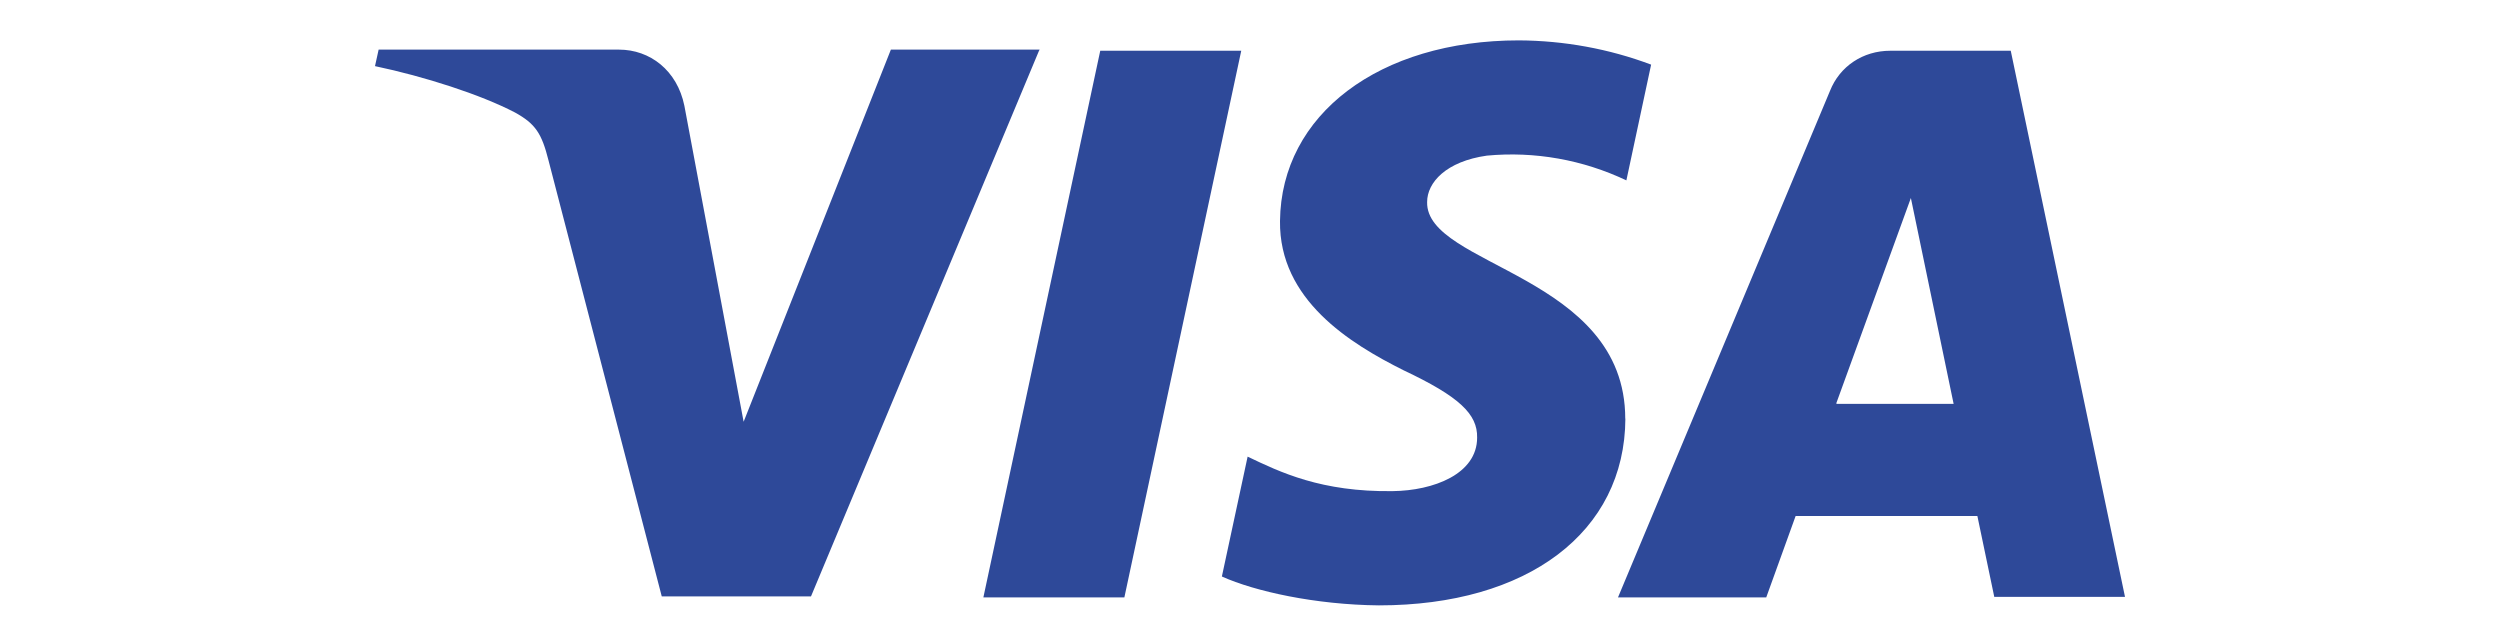
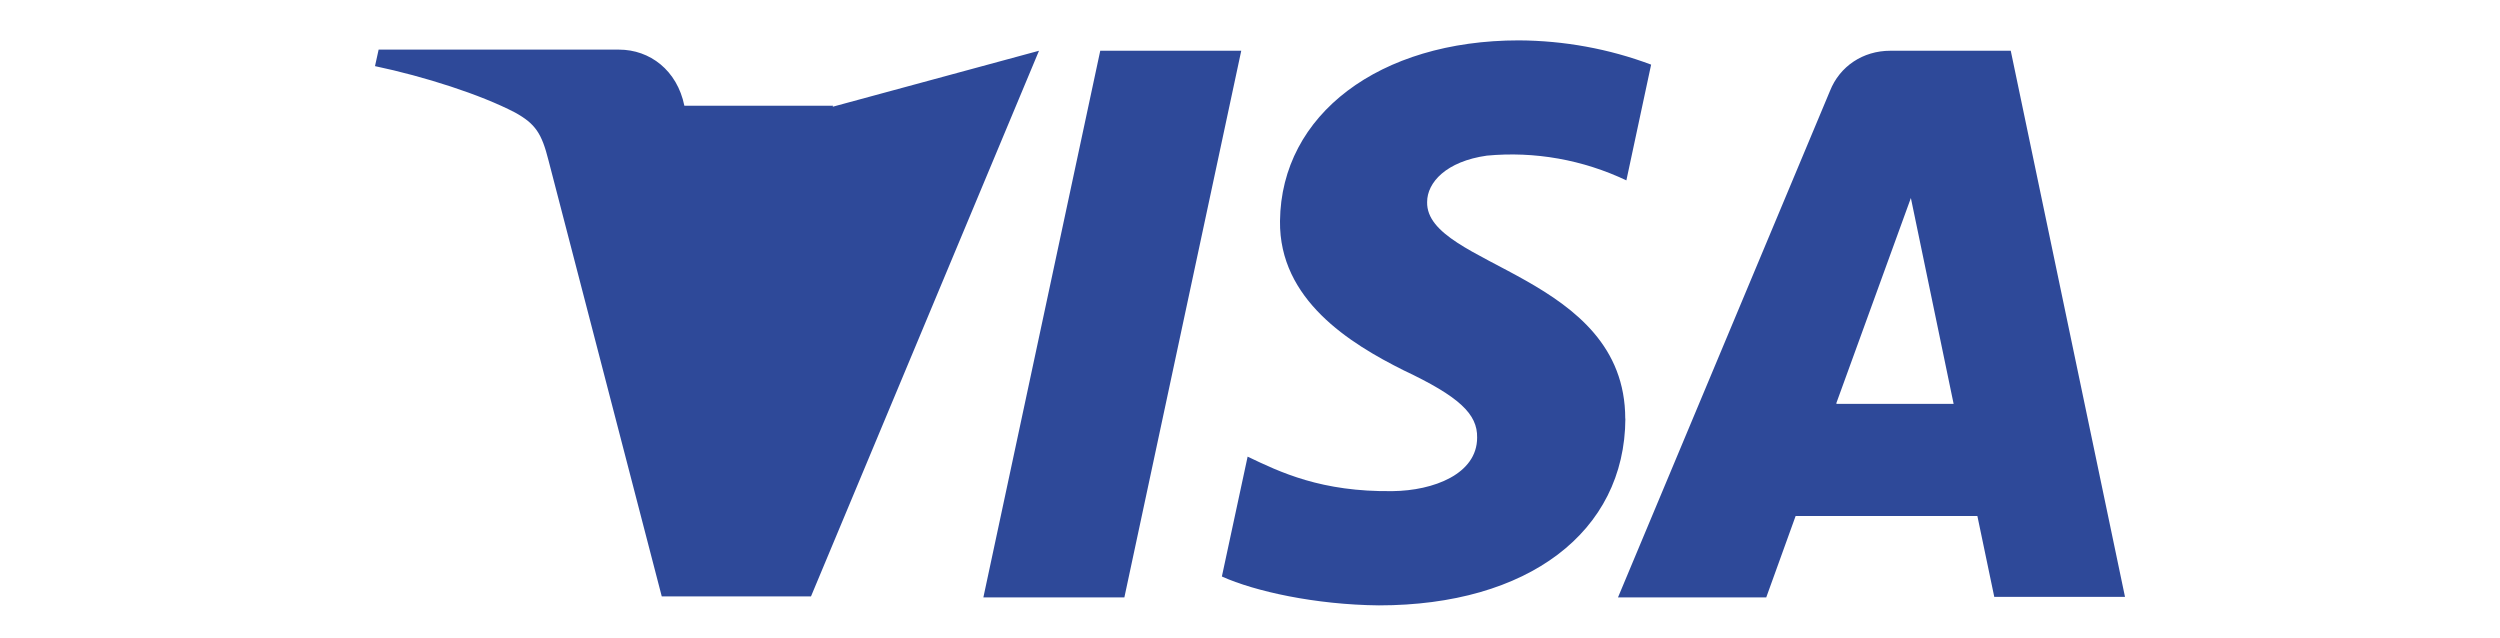
<svg xmlns="http://www.w3.org/2000/svg" id="Layer_1" data-name="Layer 1" viewBox="0 0 200 51">
  <defs>
    <style>
      .cls-1 {
        fill: #2e4999;
      }
    </style>
  </defs>
-   <path class="cls-1" d="m83.12,4.06l-18.24,43.65h-11.94l-9.06-34.88c-.54-2.14-1.03-2.92-2.68-3.83-2.76-1.44-7.25-2.88-11.2-3.71l.29-1.32h19.23c2.47,0,4.65,1.65,5.23,4.49l4.74,25.28,11.78-29.77h11.9l-.04.08Zm46.9,29.44c0-11.53-15.98-12.19-15.85-17.34,0-1.56,1.52-3.25,4.78-3.71,3.83-.36,7.68.33,11.16,1.98l1.98-9.26c-3.38-1.27-6.97-1.92-10.58-1.94-11.16,0-19.02,5.93-19.11,14.45-.08,6.3,5.6,9.8,9.88,11.94,4.45,2.1,5.93,3.5,5.89,5.39,0,2.92-3.5,4.24-6.75,4.28-5.72.08-9.02-1.52-11.61-2.76l-2.06,9.59c2.64,1.19,7.49,2.26,12.56,2.31,11.9,0,19.68-5.85,19.72-14.95Zm29.52,14.25h10.46l-9.14-43.69h-9.64c-2.18,0-4.04,1.24-4.82,3.21l-16.96,40.52h11.86l2.35-6.51h14.54l1.36,6.51v-.04Zm-12.64-15.48l5.97-16.43,3.42,16.47h-9.35l-.04-.04ZM99.3,4.06l-9.35,43.73h-11.28l9.35-43.73h11.28Z" />
+   <path class="cls-1" d="m83.12,4.06l-18.24,43.65h-11.94l-9.06-34.88c-.54-2.14-1.03-2.92-2.68-3.83-2.76-1.44-7.25-2.88-11.2-3.71l.29-1.32h19.23c2.47,0,4.65,1.65,5.23,4.49h11.9l-.04.08Zm46.9,29.44c0-11.53-15.98-12.19-15.85-17.34,0-1.56,1.52-3.25,4.78-3.71,3.83-.36,7.68.33,11.16,1.98l1.98-9.26c-3.38-1.27-6.97-1.92-10.58-1.94-11.16,0-19.02,5.93-19.11,14.45-.08,6.3,5.6,9.8,9.88,11.94,4.45,2.1,5.93,3.5,5.89,5.39,0,2.92-3.5,4.24-6.75,4.28-5.72.08-9.02-1.52-11.61-2.76l-2.06,9.59c2.64,1.19,7.49,2.26,12.56,2.31,11.9,0,19.68-5.85,19.72-14.95Zm29.52,14.25h10.46l-9.14-43.69h-9.64c-2.18,0-4.04,1.24-4.82,3.21l-16.96,40.52h11.86l2.35-6.51h14.54l1.36,6.51v-.04Zm-12.64-15.48l5.97-16.43,3.42,16.47h-9.35l-.04-.04ZM99.3,4.06l-9.35,43.73h-11.28l9.35-43.73h11.28Z" />
</svg>